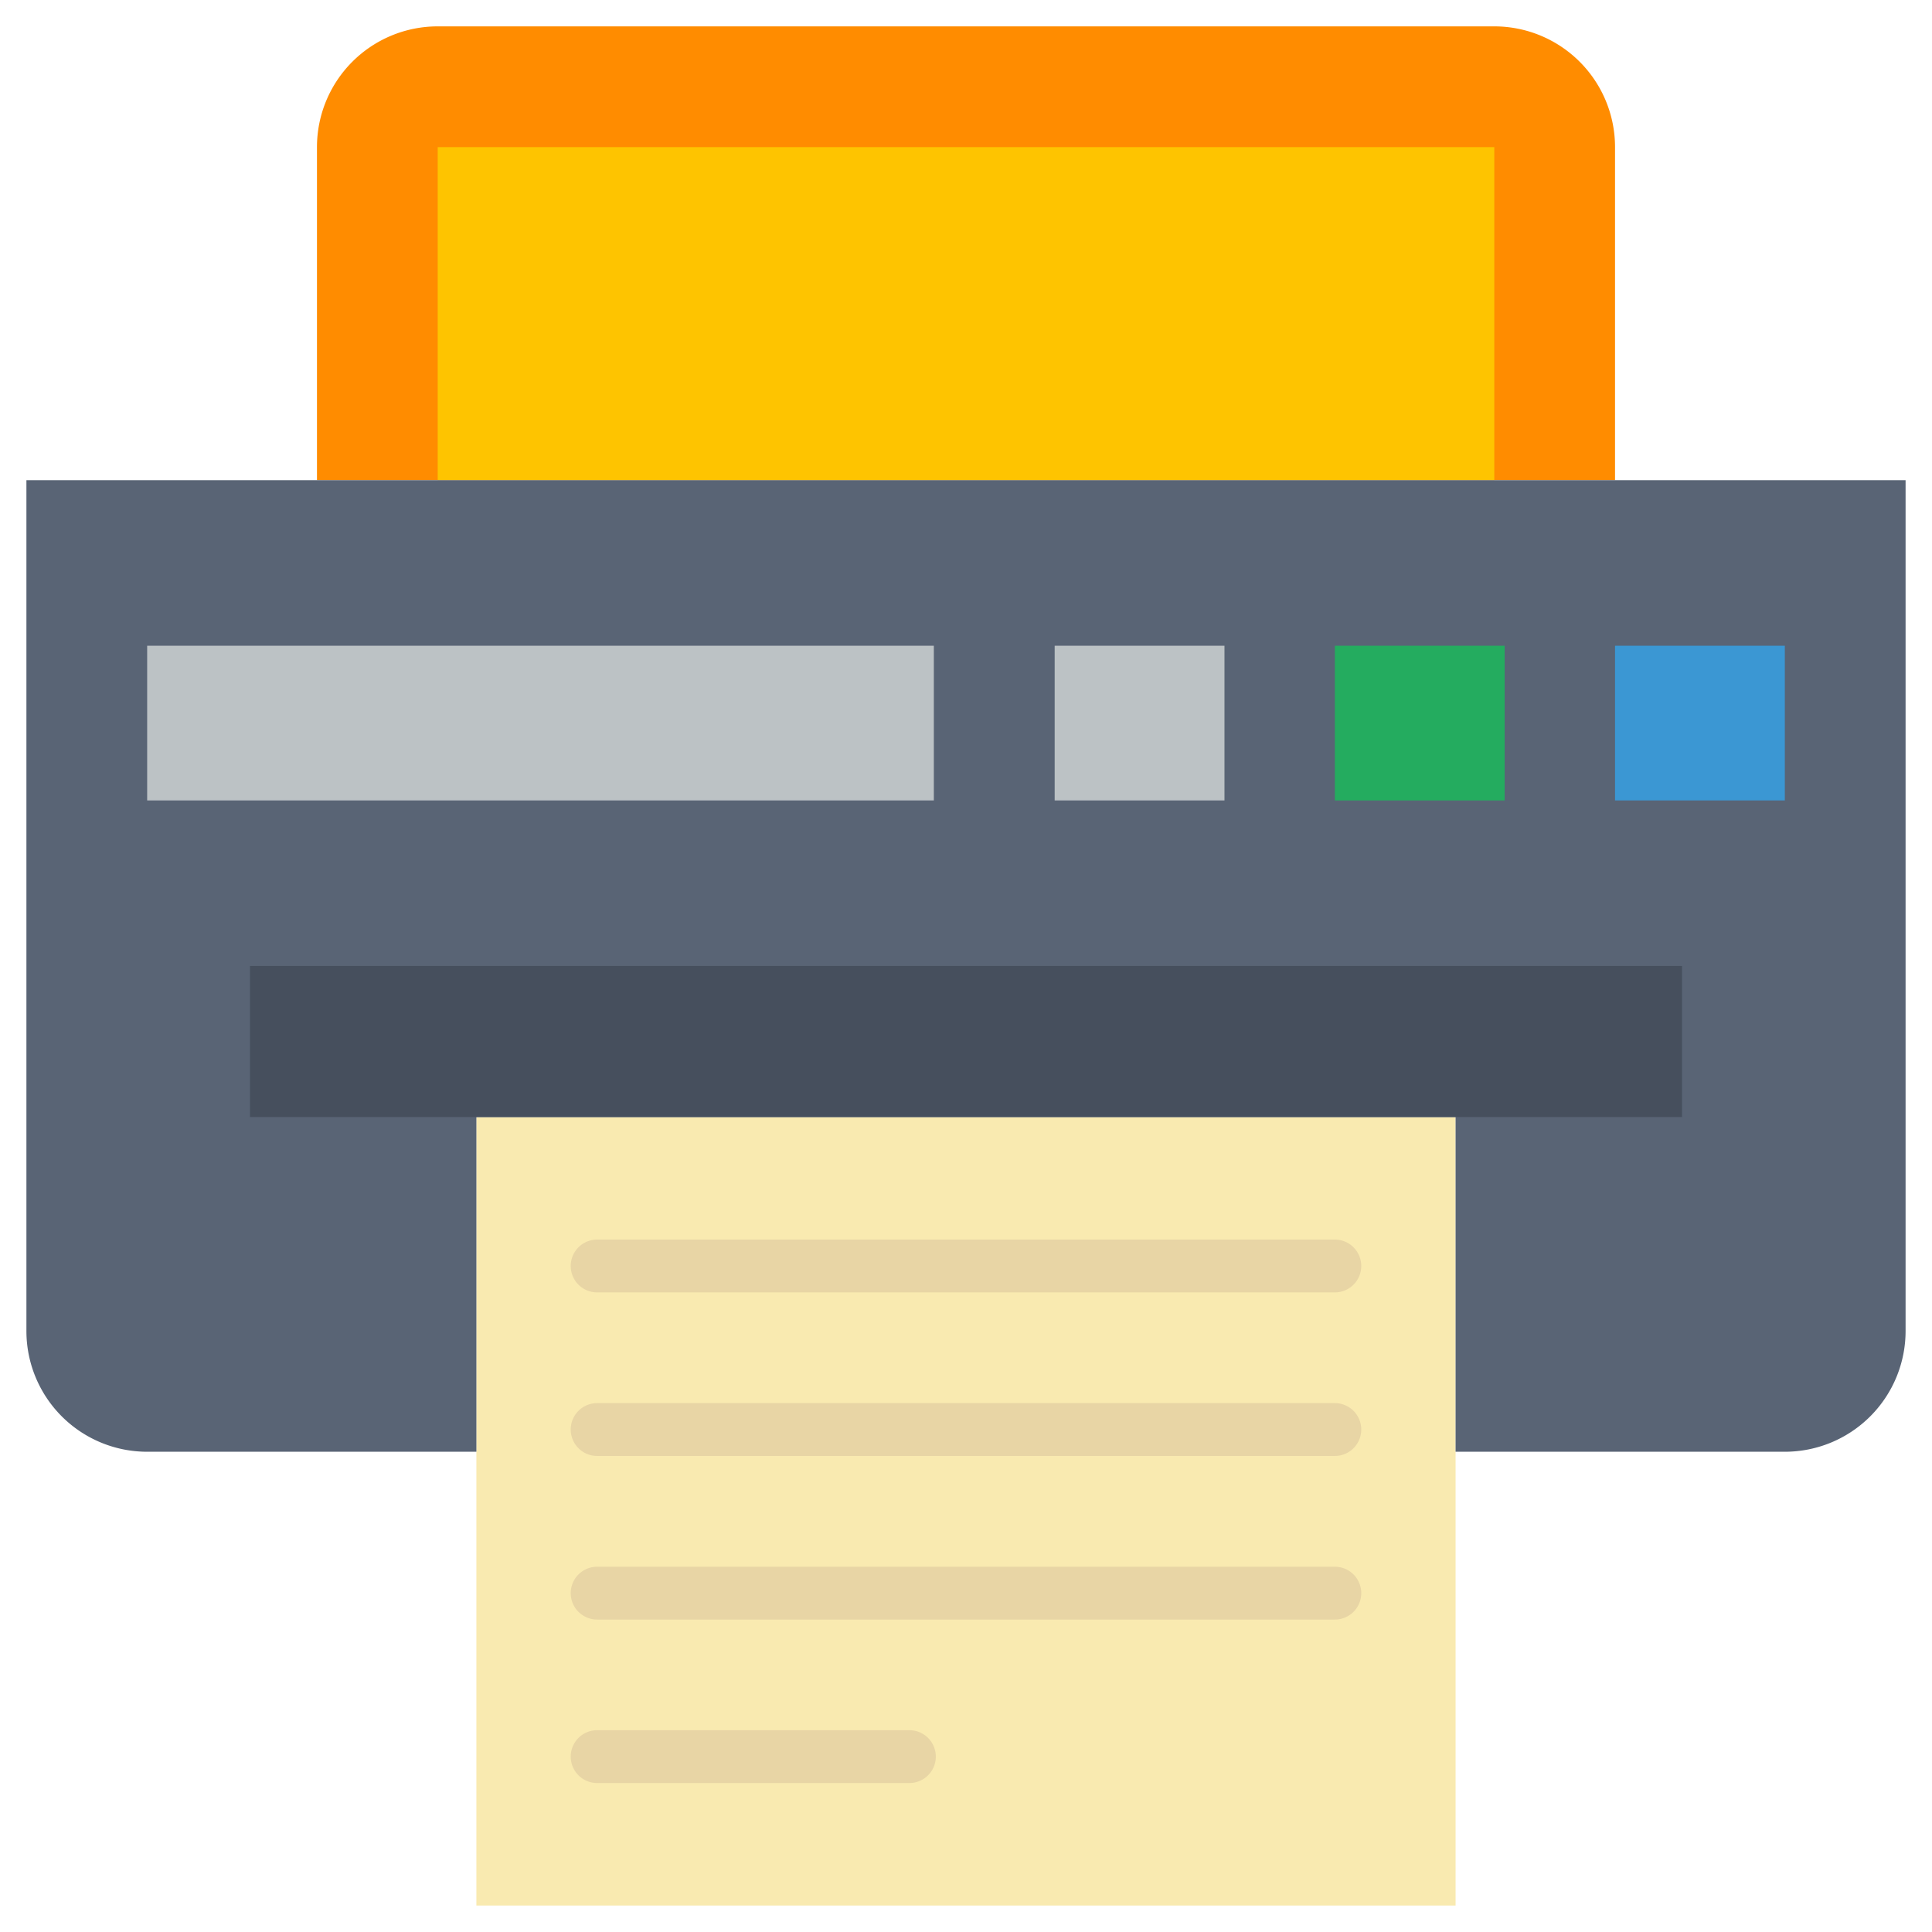
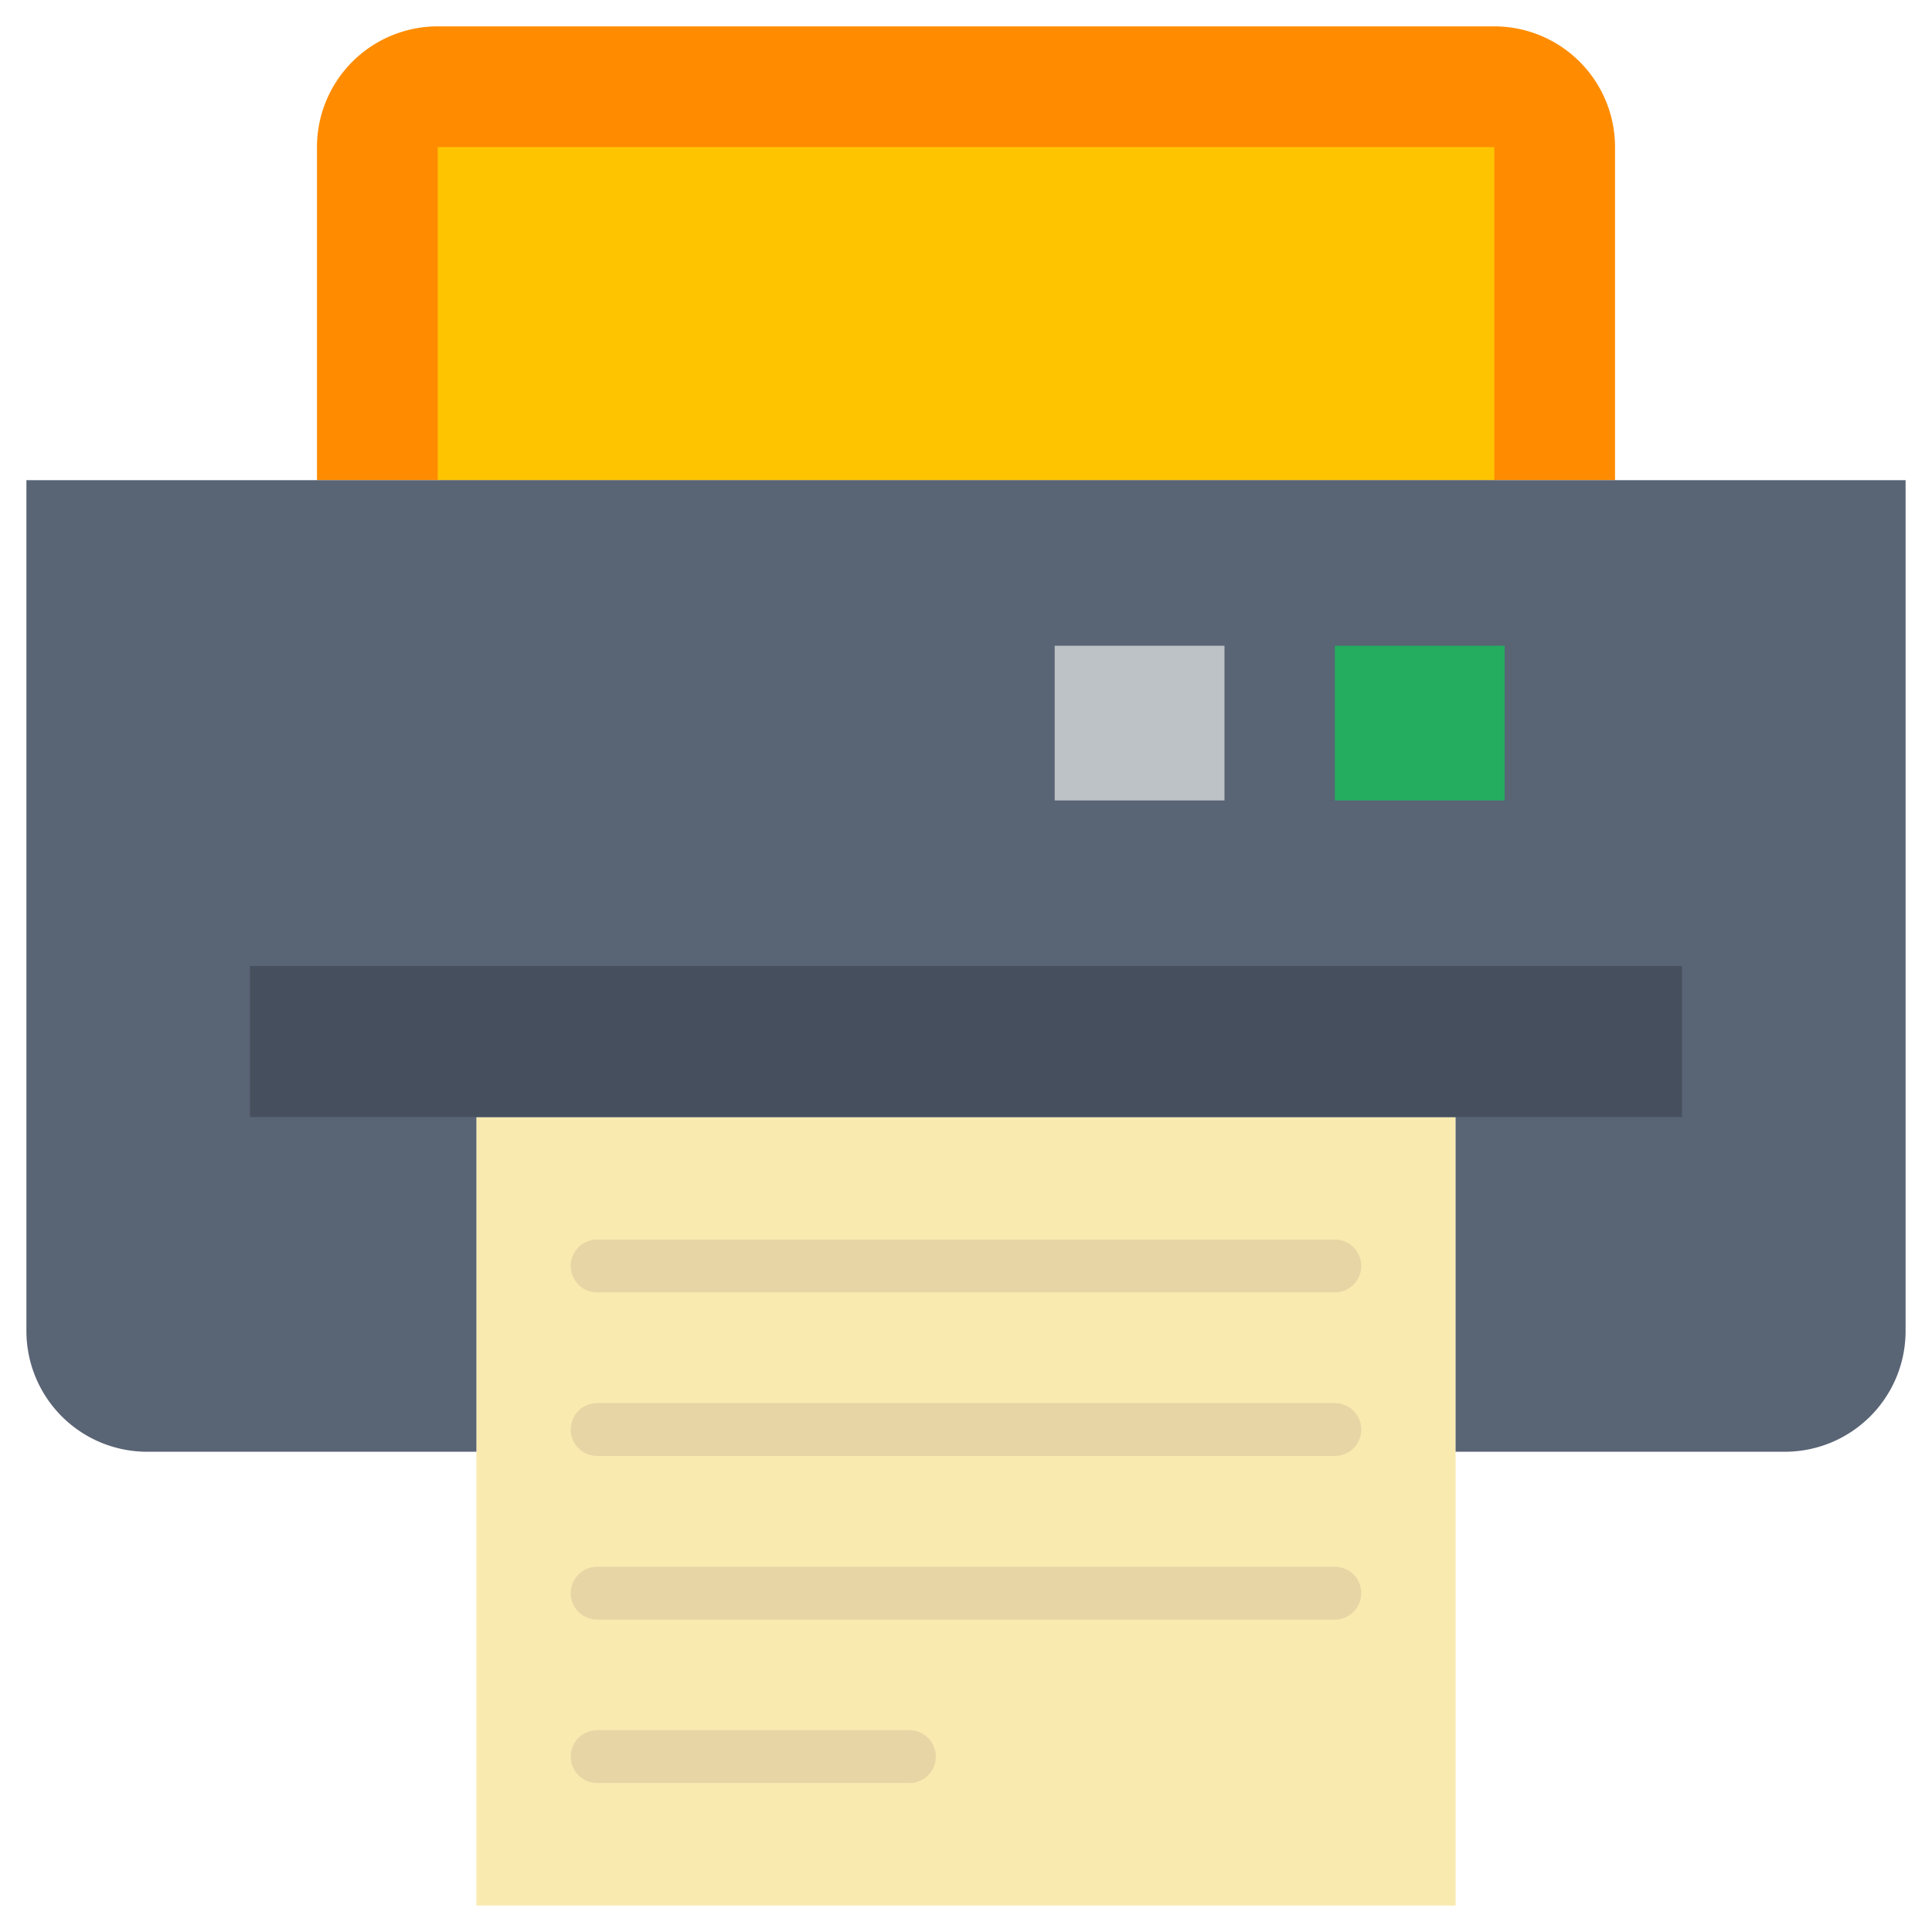
<svg xmlns="http://www.w3.org/2000/svg" height="512" viewBox="0 0 128 128" width="512">
  <g>
    <path d="m31.562 74.008h64.875v52.239h-64.875z" fill="#f9eab0" />
    <path d="m29 1.747h70a8 8 0 0 1 8 8v22.066a0 0 0 0 1 0 0h-86a0 0 0 0 1 0 0v-22.066a8 8 0 0 1 8-8z" fill="#ff8c00" />
    <path d="m29 9.747h70v22.065h-70z" fill="#fec400" />
    <path d="m1.75 31.813v56.369a8 8 0 0 0 8 8h21.812v-22.174h64.875v22.174h21.813a8 8 0 0 0 8-8v-56.369z" fill="#596475" />
    <g fill="#e8d5a5">
-       <path d="m88.437 85.625h-48.875a1.75 1.75 0 0 1 0-3.5h48.875a1.75 1.75 0 1 1 0 3.5z" />
+       <path d="m88.437 85.625h-48.875a1.75 1.75 0 0 1 0-3.5h48.875a1.75 1.75 0 1 1 0 3.5" />
      <path d="m88.437 96.46h-48.875a1.75 1.75 0 0 1 0-3.5h48.875a1.75 1.75 0 0 1 0 3.5z" />
      <path d="m88.437 107.3h-48.875a1.75 1.75 0 0 1 0-3.5h48.875a1.75 1.75 0 0 1 0 3.5z" />
      <path d="m60.25 118.13h-20.688a1.75 1.75 0 0 1 0-3.5h20.688a1.75 1.75 0 0 1 0 3.5z" />
    </g>
    <path d="m16.562 63.997h94.875v10.011h-94.875z" fill="#464f5d" />
-     <path d="m9.75 42.781h52.119v10.25h-52.119z" fill="#bcc2c5" />
-     <path d="m107 42.781h11.25v10.25h-11.25z" fill="#3b97d3" />
    <path d="m88.437 42.781h11.25v10.25h-11.25z" fill="#24ac5f" />
    <path d="m69.875 42.781h11.25v10.25h-11.25z" fill="#bcc2c5" />
  </g>
</svg>